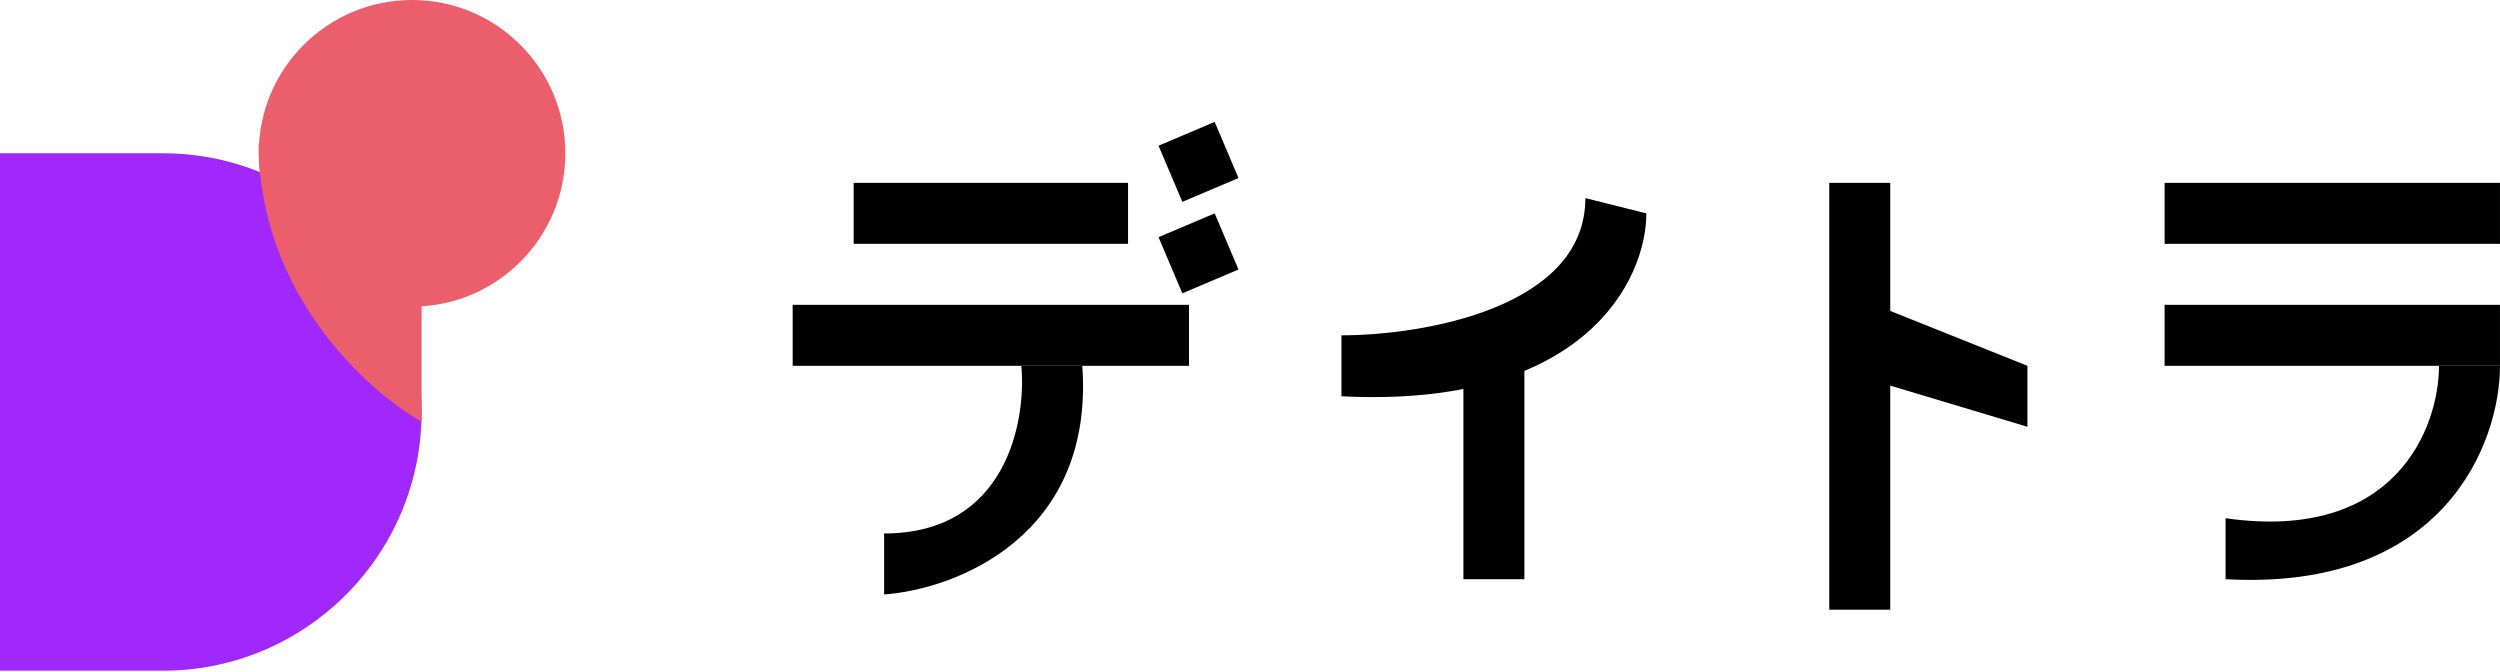
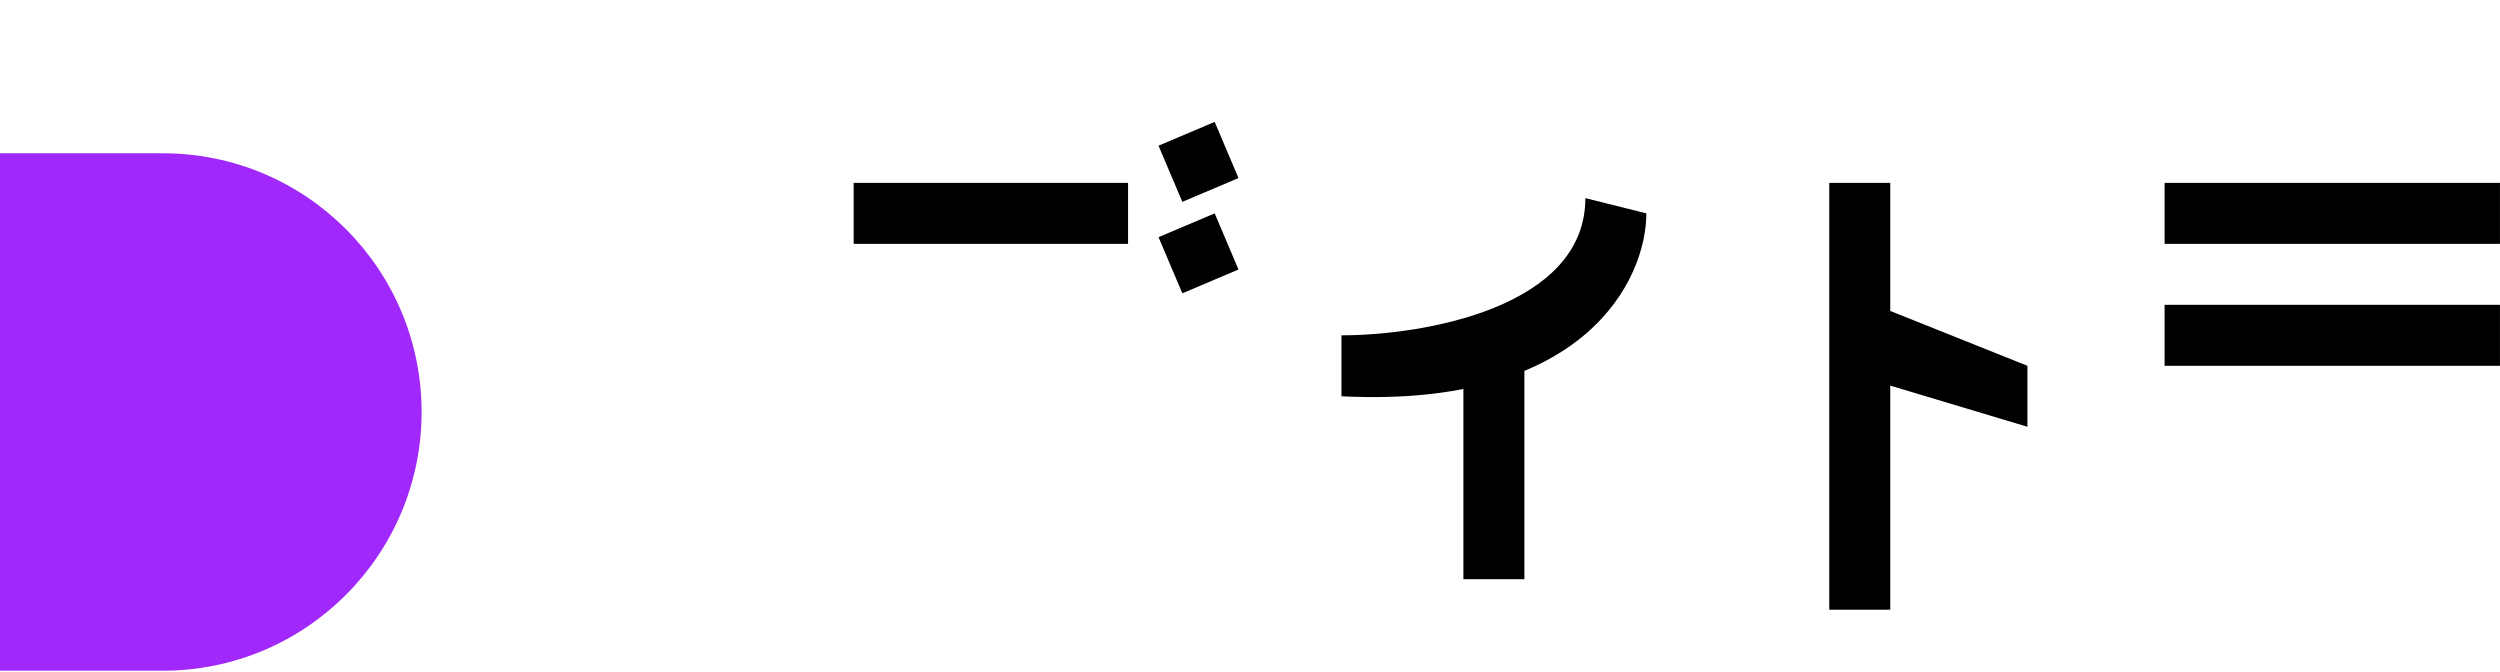
<svg xmlns="http://www.w3.org/2000/svg" width="186" height="50" viewBox="0 0 186 50" fill="none">
  <path d="M0 11.404H12.119C22.75 11.404 31.367 20.022 31.367 30.652V30.652C31.367 41.283 22.75 49.9 12.119 49.9H0V11.404Z" fill="#A028FB" />
-   <path d="M42.061 11.406C42.061 17.706 36.954 22.812 30.654 22.812C24.355 22.812 19.248 17.706 19.248 11.406C19.248 5.107 24.355 0 30.654 0C36.954 0 42.061 5.107 42.061 11.406Z" fill="#EB5E6B" />
-   <path d="M31.367 10.693H19.248C19.248 21.814 27.328 29.11 31.367 31.367V10.693Z" fill="#EB5E6B" />
-   <rect x="58.975" y="22.679" width="29.488" height="4.537" fill="black" />
  <rect x="63.512" y="13.605" width="20.415" height="4.537" fill="black" />
-   <path d="M65.779 39.69C74.853 39.69 76.365 31.373 75.987 27.215H80.523C81.43 39.917 71.072 43.849 65.779 44.227V39.69Z" fill="black" />
  <rect x="86.195" y="17.645" width="4.537" height="4.537" transform="rotate(-22.977 86.195 17.645)" fill="black" />
  <rect x="86.195" y="10.84" width="4.537" height="4.537" transform="rotate(-22.977 86.195 10.84)" fill="black" />
  <path d="M108.877 24.947L113.414 22.679V43.093H108.877V24.947Z" fill="black" />
  <path d="M99.805 29.484C117.951 30.391 122.488 20.789 122.488 15.874L117.951 14.74C117.951 22.906 105.853 24.948 99.805 24.948V29.484Z" fill="black" />
  <rect x="136.098" y="13.605" width="4.537" height="31.756" fill="black" />
  <path d="M139.5 28.349L150.841 31.752V27.215L139.5 22.679V28.349Z" fill="black" />
  <rect x="161.047" y="13.605" width="24.951" height="4.537" fill="black" />
  <rect x="161.047" y="22.679" width="24.951" height="4.537" fill="black" />
-   <path d="M165.584 38.556C178.286 40.371 181.462 31.751 181.462 27.215H185.999C185.999 32.886 181.916 44 165.584 43.093V38.556Z" fill="black" />
</svg>